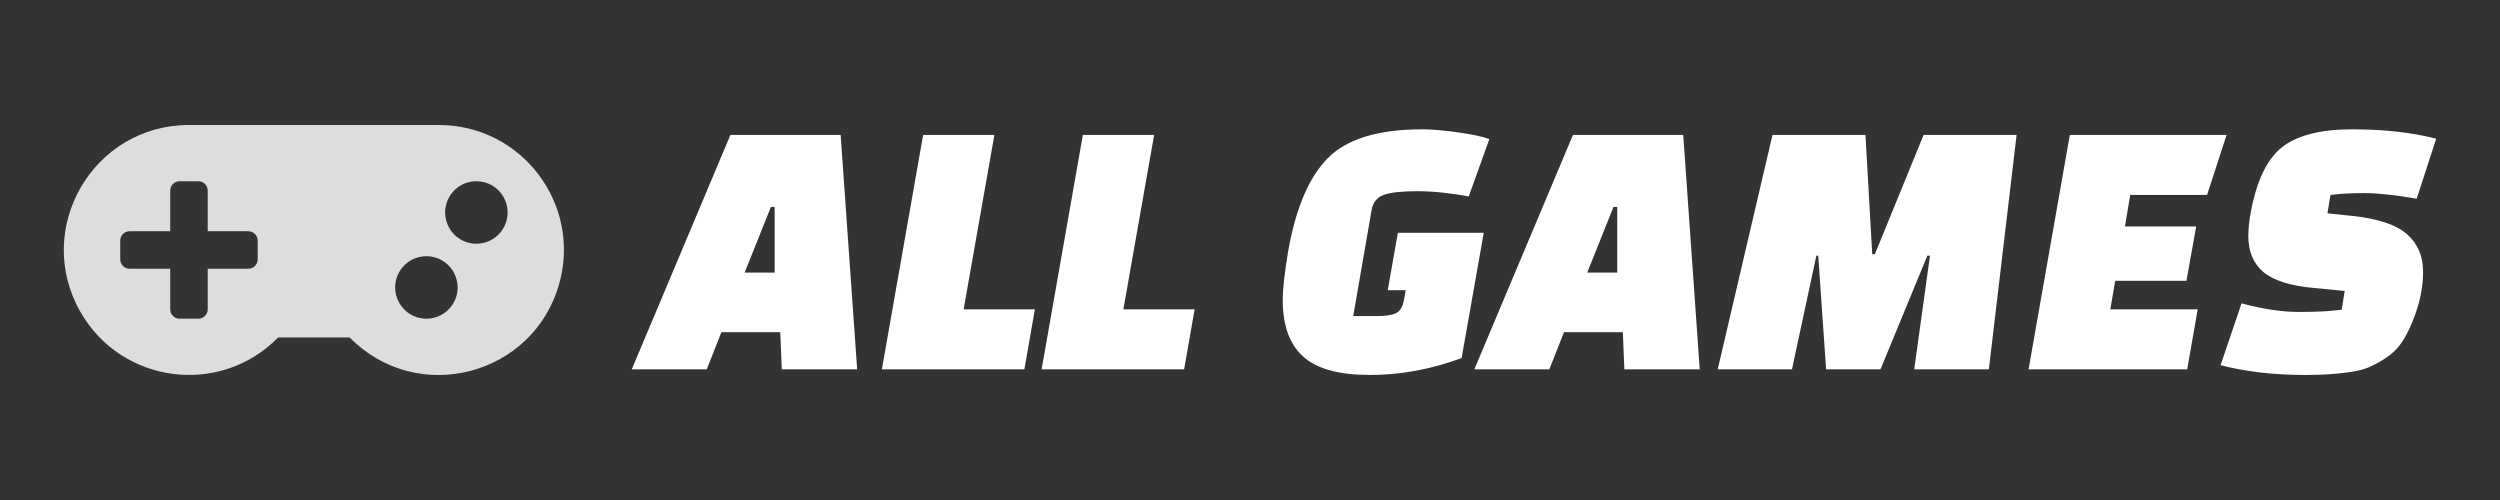
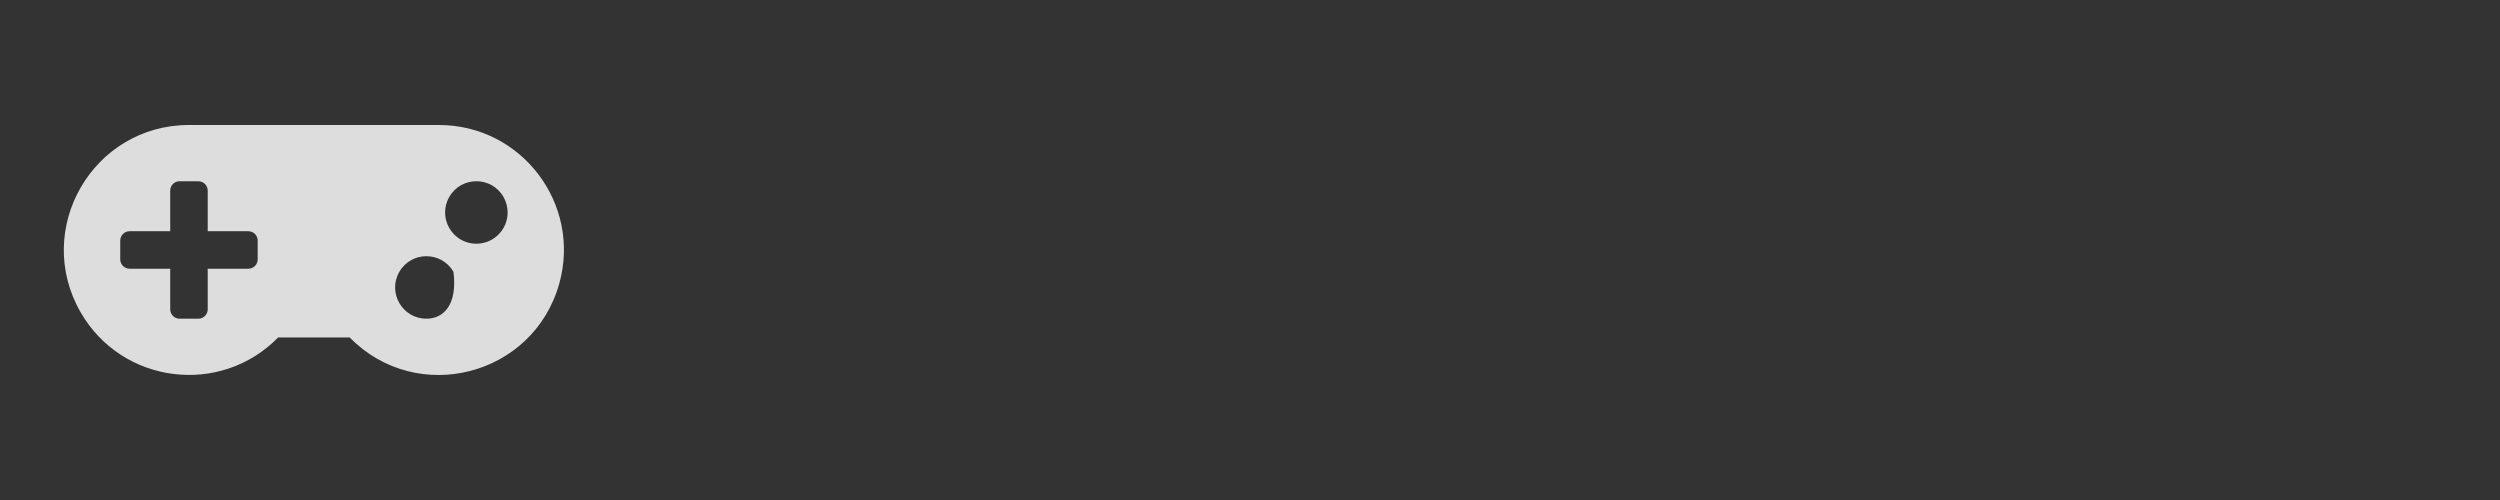
<svg xmlns="http://www.w3.org/2000/svg" version="1.1" id="allgames" x="0px" y="0px" viewBox="0 0 200 40">
  <rect x="0" y="0" width="200" height="40" fill="#333333" stroke="none" />
-   <path d="M 56.542 29.546 L 50.542 29.546 L 58.432 10.796 L 67.252 10.796 L 68.572 29.546 L 62.542 29.546 L 62.422 26.576 L 57.712 26.576 Z M 61.672 16.556 L 59.572 21.806 L 61.972 21.806 L 61.972 16.556 Z M 81.951 29.546 L 70.551 29.546 L 73.851 10.796 L 79.551 10.796 L 77.091 24.746 L 82.791 24.746 Z M 94.73 29.546 L 83.33 29.546 L 86.63 10.796 L 92.33 10.796 L 89.87 24.746 L 95.57 24.746 Z M 112.309 24.026 L 112.459 23.216 L 111.019 23.216 L 111.829 18.626 L 118.699 18.626 L 116.929 28.646 C 114.489 29.546 112.039 29.996 109.579 29.996 C 107.119 29.996 105.344 29.506 104.254 28.526 C 103.164 27.546 102.619 26.036 102.619 23.996 C 102.619 23.136 102.759 21.866 103.039 20.186 C 103.639 16.706 104.699 14.196 106.219 12.656 C 107.739 11.116 110.259 10.346 113.779 10.346 C 114.519 10.346 115.464 10.426 116.614 10.586 C 117.764 10.746 118.609 10.926 119.149 11.126 L 117.499 15.716 C 115.999 15.436 114.624 15.296 113.374 15.296 C 112.124 15.296 111.229 15.396 110.689 15.596 C 110.149 15.796 109.829 16.196 109.729 16.796 L 108.259 25.286 L 110.149 25.286 C 110.829 25.286 111.334 25.211 111.664 25.061 C 111.994 24.911 112.209 24.566 112.309 24.026 Z M 123.948 29.546 L 117.948 29.546 L 125.838 10.796 L 134.658 10.796 L 135.978 29.546 L 129.948 29.546 L 129.828 26.576 L 125.118 26.576 Z M 129.078 16.556 L 126.978 21.806 L 129.378 21.806 L 129.378 16.556 Z M 143.358 29.546 L 137.418 29.546 L 141.798 10.796 L 149.238 10.796 L 149.778 20.336 L 149.988 20.336 L 153.888 10.796 L 161.328 10.796 L 159.108 29.546 L 153.138 29.546 L 154.398 20.456 L 154.188 20.456 L 150.438 29.546 L 146.088 29.546 L 145.458 20.456 L 145.308 20.456 Z M 174.916 22.466 L 169.216 22.466 L 168.826 24.746 L 175.816 24.746 L 174.976 29.546 L 162.286 29.546 L 165.586 10.796 L 178.126 10.796 L 176.566 15.596 L 170.416 15.596 L 169.996 18.116 L 175.696 18.116 Z M 177.646 29.216 L 179.326 24.266 C 181.006 24.726 182.546 24.956 183.946 24.956 C 185.346 24.956 186.476 24.896 187.336 24.776 L 187.576 23.276 L 185.086 23.036 C 183.186 22.856 181.841 22.426 181.051 21.746 C 180.261 21.066 179.866 20.106 179.866 18.866 C 179.866 18.326 179.926 17.726 180.046 17.066 C 180.506 14.506 181.341 12.746 182.551 11.786 C 183.761 10.826 185.636 10.346 188.176 10.346 C 190.716 10.346 192.956 10.596 194.896 11.096 L 193.336 15.896 C 191.596 15.596 190.196 15.446 189.136 15.446 C 188.076 15.446 187.176 15.496 186.436 15.596 L 186.196 17.066 L 188.206 17.276 C 190.246 17.496 191.696 17.981 192.556 18.731 C 193.416 19.481 193.846 20.486 193.846 21.746 C 193.846 23.026 193.566 24.346 193.006 25.706 C 192.726 26.406 192.421 26.991 192.091 27.461 C 191.761 27.931 191.341 28.331 190.831 28.661 C 190.321 28.991 189.856 29.241 189.436 29.411 C 189.016 29.581 188.486 29.706 187.846 29.786 C 186.906 29.926 185.756 29.996 184.396 29.996 C 181.916 29.996 179.666 29.736 177.646 29.216 Z" style="white-space: pre; fill: rgb(255, 255, 255);" />
-   <path d="M 35.116 10 L 15.117 10 C 7.421 9.999 2.61 18.329 6.457 24.994 C 9.764 30.724 17.624 31.719 22.255 26.995 L 27.973 26.995 C 33.36 32.491 42.677 30.094 44.743 22.681 C 46.518 16.31 41.729 10.002 35.116 10 Z M 20.615 20.747 C 20.615 21.161 20.28 21.497 19.866 21.497 L 16.617 21.497 L 16.617 24.746 C 16.617 25.16 16.281 25.496 15.867 25.496 L 14.367 25.496 C 13.953 25.496 13.618 25.16 13.618 24.746 L 13.618 21.497 L 10.368 21.497 C 9.954 21.497 9.619 21.161 9.619 20.747 L 9.619 19.247 C 9.619 18.833 9.954 18.498 10.368 18.498 L 13.618 18.498 L 13.618 15.248 C 13.618 14.834 13.953 14.499 14.367 14.499 L 15.867 14.499 C 16.281 14.499 16.617 14.834 16.617 15.248 L 16.617 18.498 L 19.866 18.498 C 20.28 18.498 20.615 18.833 20.615 19.247 Z M 34.112 25.496 C 32.188 25.496 30.985 23.413 31.947 21.747 C 32.909 20.08 35.314 20.08 36.276 21.747 C 36.495 22.127 36.611 22.558 36.611 22.996 C 36.611 24.377 35.492 25.496 34.112 25.496 Z M 38.11 19.497 C 36.186 19.497 34.984 17.415 35.946 15.748 C 36.908 14.082 39.313 14.082 40.275 15.748 C 40.494 16.128 40.61 16.559 40.61 16.998 C 40.61 18.378 39.491 19.497 38.11 19.497 Z" style="fill: rgb(221, 221, 221);" />
+   <path d="M 35.116 10 L 15.117 10 C 7.421 9.999 2.61 18.329 6.457 24.994 C 9.764 30.724 17.624 31.719 22.255 26.995 L 27.973 26.995 C 33.36 32.491 42.677 30.094 44.743 22.681 C 46.518 16.31 41.729 10.002 35.116 10 Z M 20.615 20.747 C 20.615 21.161 20.28 21.497 19.866 21.497 L 16.617 21.497 L 16.617 24.746 C 16.617 25.16 16.281 25.496 15.867 25.496 L 14.367 25.496 C 13.953 25.496 13.618 25.16 13.618 24.746 L 13.618 21.497 L 10.368 21.497 C 9.954 21.497 9.619 21.161 9.619 20.747 L 9.619 19.247 C 9.619 18.833 9.954 18.498 10.368 18.498 L 13.618 18.498 L 13.618 15.248 C 13.618 14.834 13.953 14.499 14.367 14.499 L 15.867 14.499 C 16.281 14.499 16.617 14.834 16.617 15.248 L 16.617 18.498 L 19.866 18.498 C 20.28 18.498 20.615 18.833 20.615 19.247 Z M 34.112 25.496 C 32.188 25.496 30.985 23.413 31.947 21.747 C 32.909 20.08 35.314 20.08 36.276 21.747 C 36.611 24.377 35.492 25.496 34.112 25.496 Z M 38.11 19.497 C 36.186 19.497 34.984 17.415 35.946 15.748 C 36.908 14.082 39.313 14.082 40.275 15.748 C 40.494 16.128 40.61 16.559 40.61 16.998 C 40.61 18.378 39.491 19.497 38.11 19.497 Z" style="fill: rgb(221, 221, 221);" />
</svg>